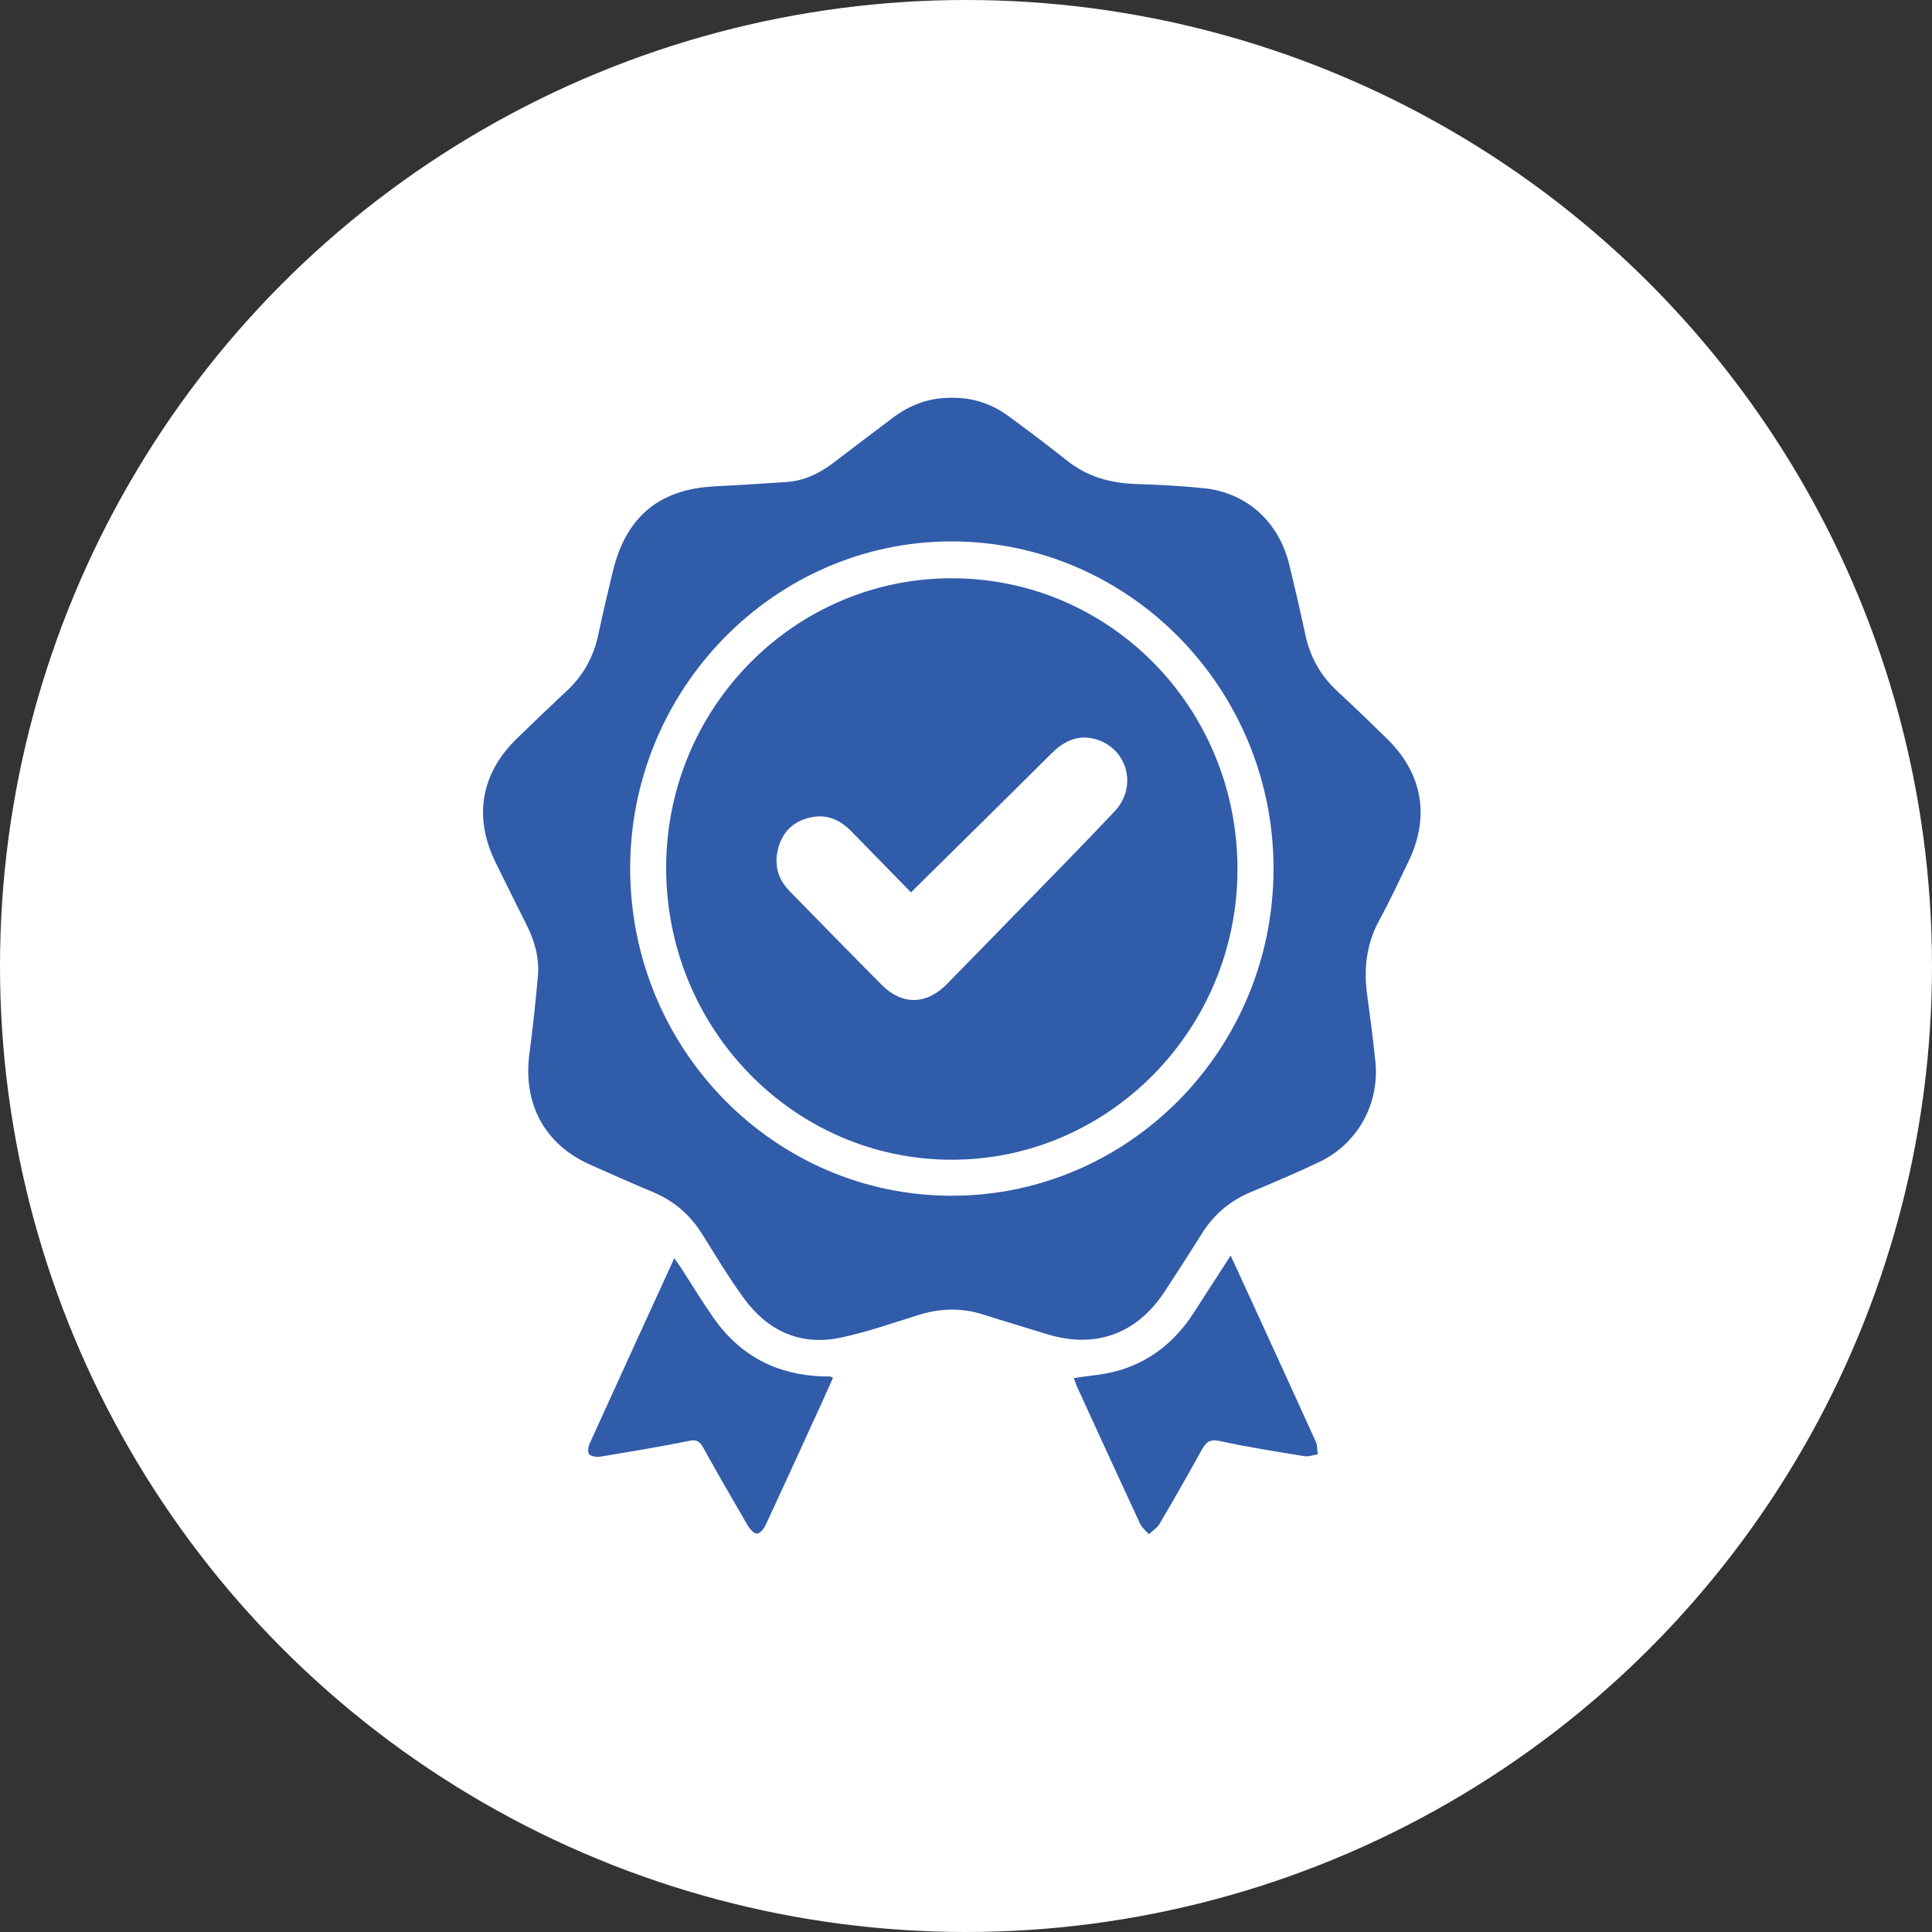
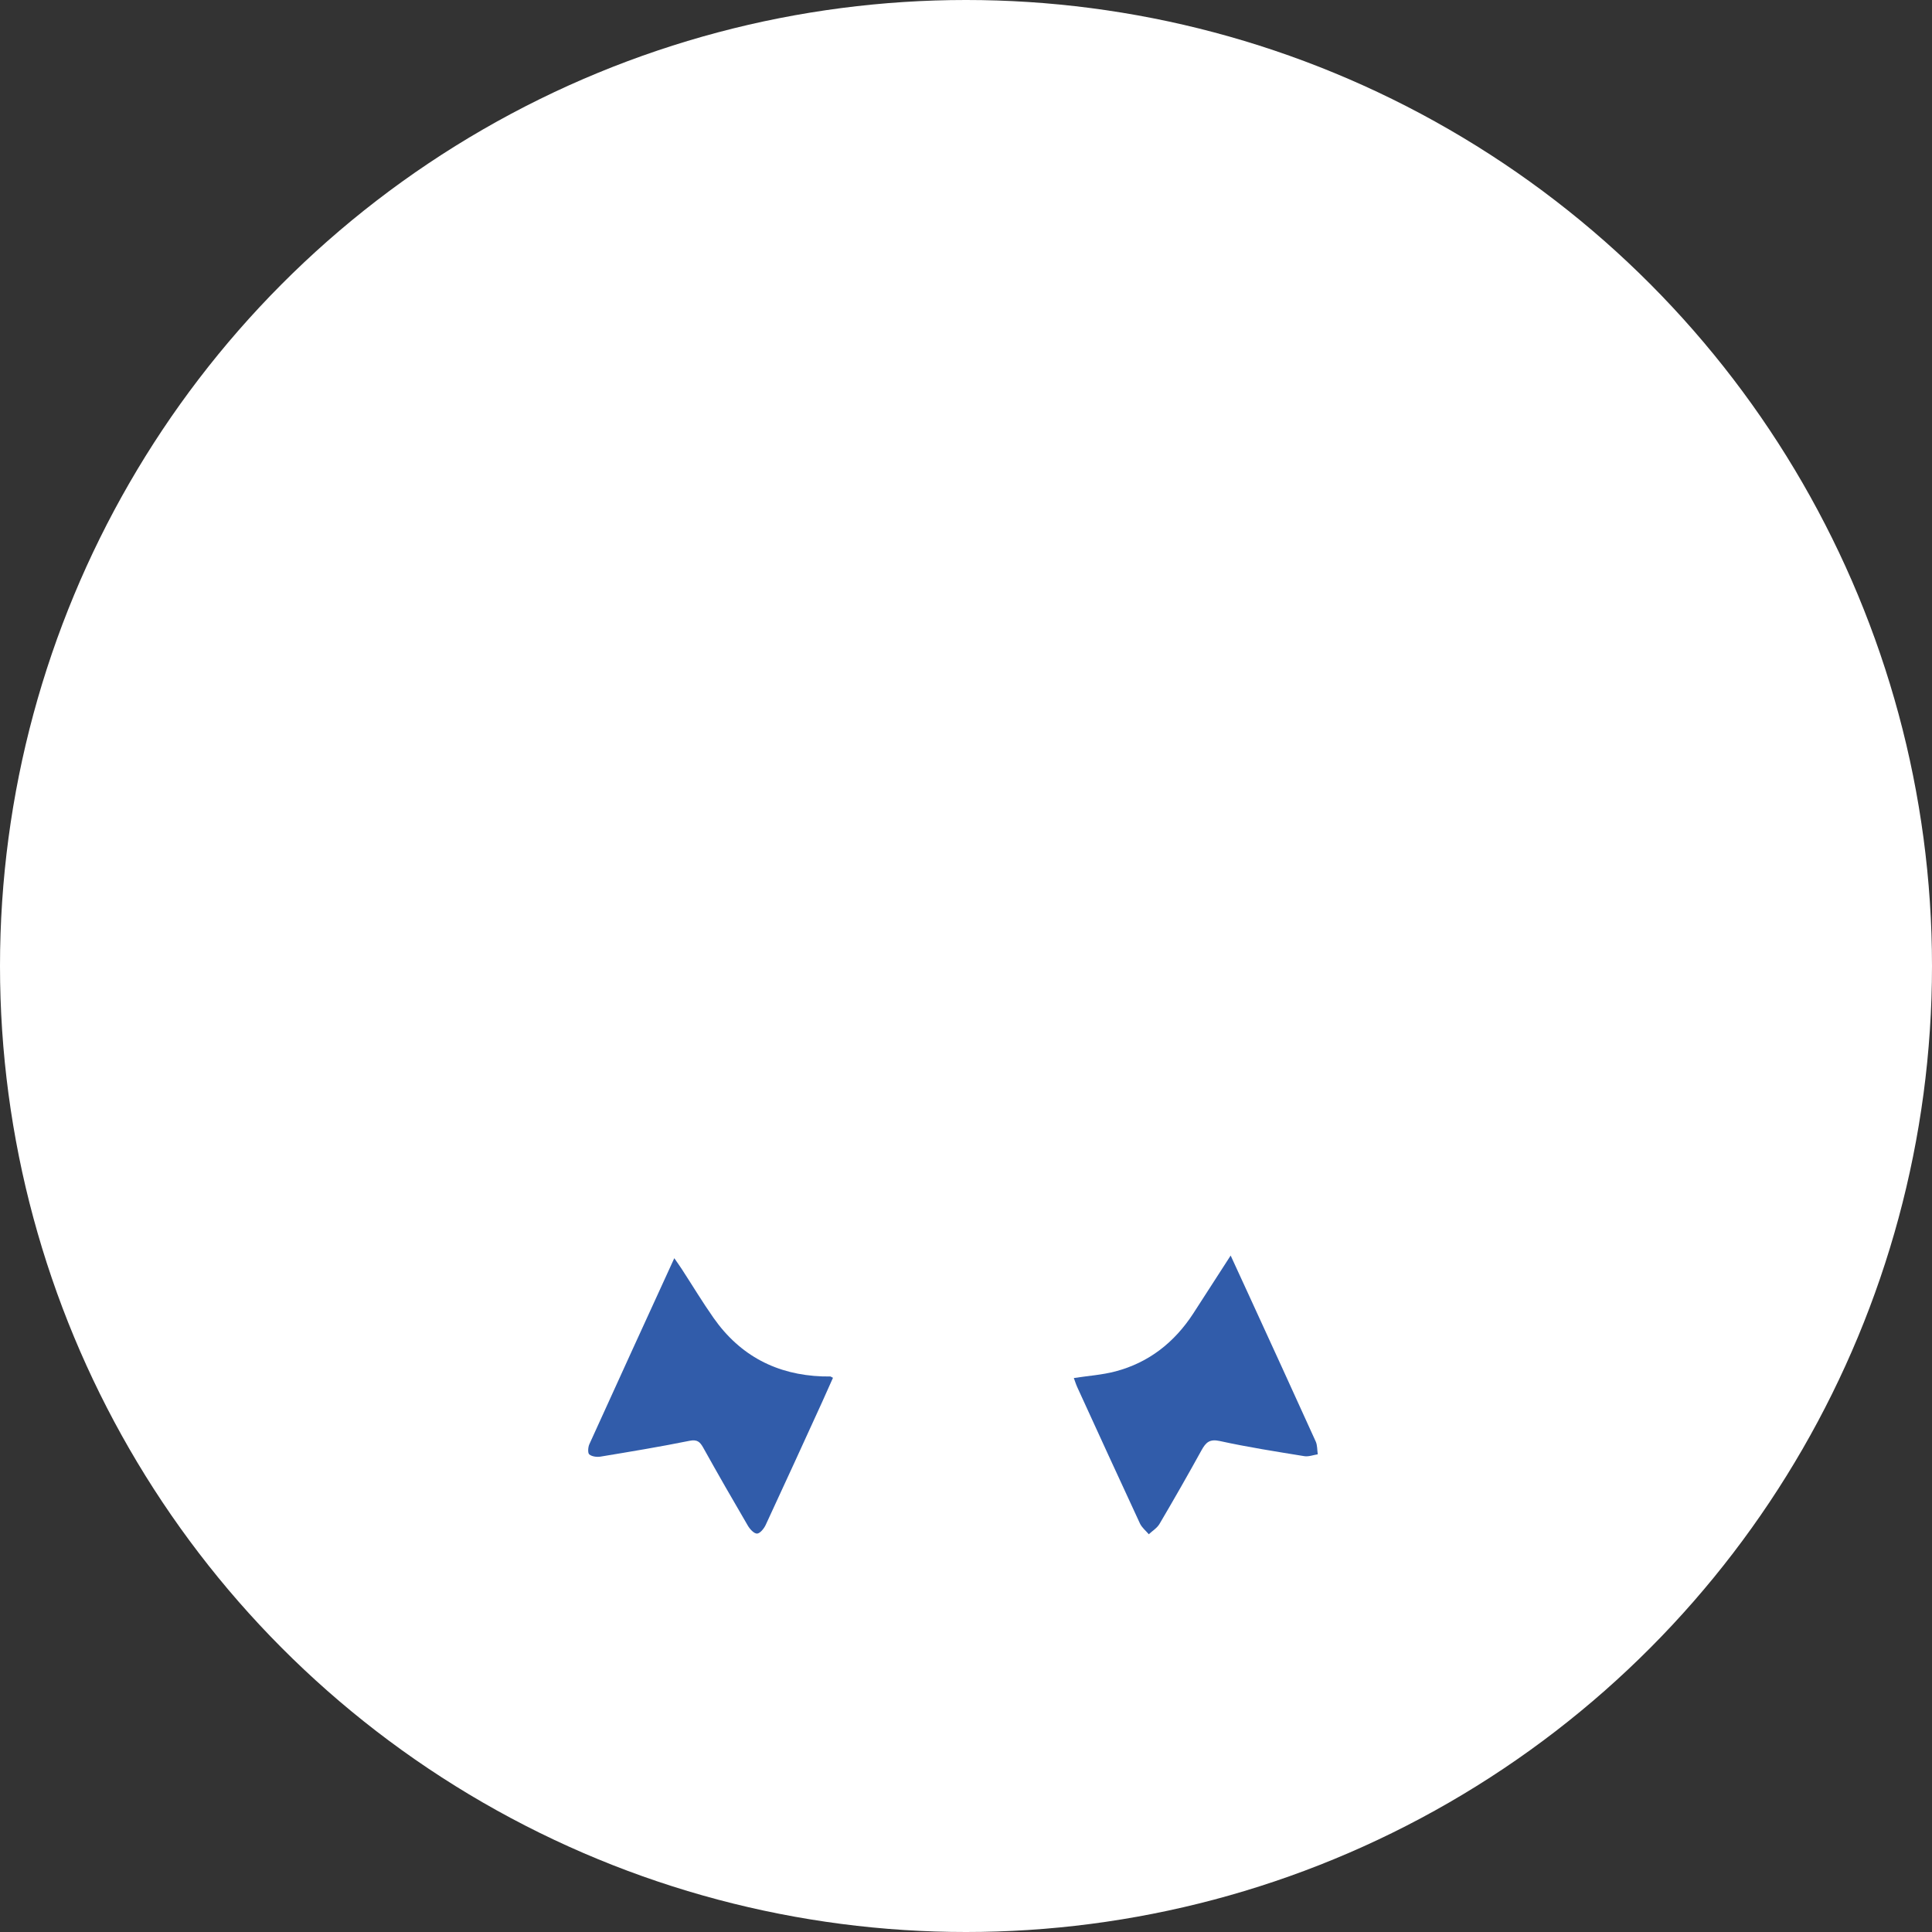
<svg xmlns="http://www.w3.org/2000/svg" fill="none" height="68" viewBox="0 0 68 68" width="68">
  <rect x="0" y="0" width="68" height="68" fill="#333333" stroke="none" />
  <circle cx="34" cy="34" fill="white" r="34" />
  <g clip-path="url(#clip0_135_13)">
-     <path d="M33.478 14.001C34.227 13.988 34.901 14.207 35.499 14.648C36.189 15.156 36.875 15.669 37.544 16.203C38.255 16.771 39.061 17.002 39.95 17.033C40.76 17.061 41.572 17.1 42.377 17.184C43.896 17.345 45.021 18.375 45.385 19.898C45.579 20.71 45.77 21.524 45.945 22.342C46.112 23.12 46.474 23.774 47.054 24.312C47.653 24.869 48.243 25.436 48.827 26.009C50.077 27.237 50.336 28.758 49.568 30.336C49.233 31.027 48.909 31.725 48.542 32.398C48.088 33.23 47.994 34.104 48.121 35.027C48.227 35.803 48.328 36.581 48.409 37.36C48.562 38.848 47.784 40.256 46.435 40.899C45.643 41.276 44.834 41.618 44.025 41.957C43.3 42.261 42.729 42.737 42.307 43.41C41.879 44.095 41.44 44.772 40.999 45.448C40.019 46.954 38.544 47.486 36.84 46.954C36.093 46.722 35.34 46.502 34.594 46.264C33.832 46.02 33.081 46.048 32.323 46.285C31.423 46.565 30.529 46.88 29.612 47.076C28.202 47.379 27.04 46.866 26.188 45.704C25.657 44.979 25.193 44.202 24.715 43.438C24.286 42.752 23.712 42.261 22.973 41.953C22.237 41.646 21.508 41.319 20.778 40.996C19.167 40.281 18.397 38.849 18.635 37.072C18.756 36.174 18.85 35.274 18.931 34.372C18.988 33.738 18.827 33.14 18.544 32.574C18.171 31.827 17.797 31.08 17.431 30.33C16.664 28.755 16.928 27.228 18.18 26.006C18.766 25.435 19.357 24.869 19.955 24.311C20.531 23.771 20.893 23.116 21.058 22.338C21.217 21.586 21.393 20.838 21.575 20.091C22.038 18.184 23.213 17.215 25.145 17.119C25.995 17.077 26.844 17.024 27.692 16.964C28.292 16.922 28.82 16.675 29.299 16.315C30.014 15.775 30.724 15.227 31.442 14.691C32.048 14.238 32.727 13.993 33.478 14.001ZM33.504 42.086C39.748 42.081 44.819 36.928 44.824 30.582C44.828 24.228 39.731 19.05 33.478 19.056C27.256 19.063 22.167 24.258 22.18 30.589C22.192 36.937 27.268 42.091 33.504 42.086Z" fill="#315CAA" />
    <path d="M37.795 48.502C38.302 48.424 38.795 48.392 39.266 48.267C40.432 47.958 41.333 47.253 41.997 46.233C42.426 45.573 42.852 44.911 43.315 44.191C43.533 44.664 43.723 45.075 43.911 45.487C44.712 47.235 45.516 48.983 46.309 50.736C46.369 50.869 46.359 51.035 46.381 51.187C46.223 51.211 46.058 51.277 45.907 51.252C44.912 51.09 43.915 50.935 42.932 50.719C42.572 50.64 42.441 50.771 42.29 51.043C41.809 51.915 41.316 52.779 40.811 53.636C40.726 53.782 40.562 53.88 40.434 54.001C40.329 53.876 40.191 53.767 40.123 53.623C39.381 52.026 38.648 50.423 37.915 48.822C37.867 48.715 37.833 48.602 37.795 48.502Z" fill="#315CAA" />
    <path d="M29.318 48.494C29.188 48.785 29.065 49.066 28.937 49.346C28.277 50.789 27.619 52.234 26.95 53.672C26.89 53.801 26.75 53.975 26.645 53.977C26.536 53.979 26.39 53.817 26.318 53.692C25.788 52.787 25.266 51.877 24.756 50.961C24.638 50.749 24.542 50.656 24.267 50.712C23.228 50.922 22.181 51.095 21.136 51.268C21.007 51.289 20.835 51.267 20.741 51.191C20.683 51.144 20.696 50.938 20.742 50.835C21.725 48.668 22.716 46.505 23.733 44.284C23.837 44.435 23.92 44.55 23.997 44.668C24.371 45.243 24.725 45.832 25.118 46.391C26.055 47.723 27.346 48.389 28.948 48.445C29.04 48.448 29.133 48.446 29.227 48.447C29.238 48.448 29.25 48.459 29.318 48.494Z" fill="#315CAA" />
-     <path d="M43.555 30.605C43.55 36.226 39.03 40.818 33.502 40.819C27.942 40.82 23.437 36.208 23.446 30.526C23.457 24.898 27.97 20.34 33.52 20.353C39.091 20.366 43.561 24.932 43.555 30.605ZM32.064 31.408C31.414 30.744 30.693 30.006 29.973 29.269C29.597 28.883 29.155 28.661 28.612 28.754C28.014 28.858 27.586 29.199 27.407 29.799C27.231 30.389 27.357 30.923 27.791 31.364C28.87 32.466 29.947 33.571 31.034 34.664C31.749 35.383 32.604 35.371 33.321 34.643C34.251 33.696 35.178 32.745 36.104 31.793C37.151 30.716 38.207 29.647 39.235 28.551C40.079 27.651 39.648 26.253 38.463 25.993C37.875 25.864 37.412 26.116 36.997 26.53C35.372 28.148 33.738 29.755 32.064 31.408Z" fill="#315CAA" />
  </g>
  <defs>
    <clipPath id="clip0_135_13">
      <rect fill="white" height="40" transform="translate(17 14)" width="33" />
    </clipPath>
  </defs>
</svg>